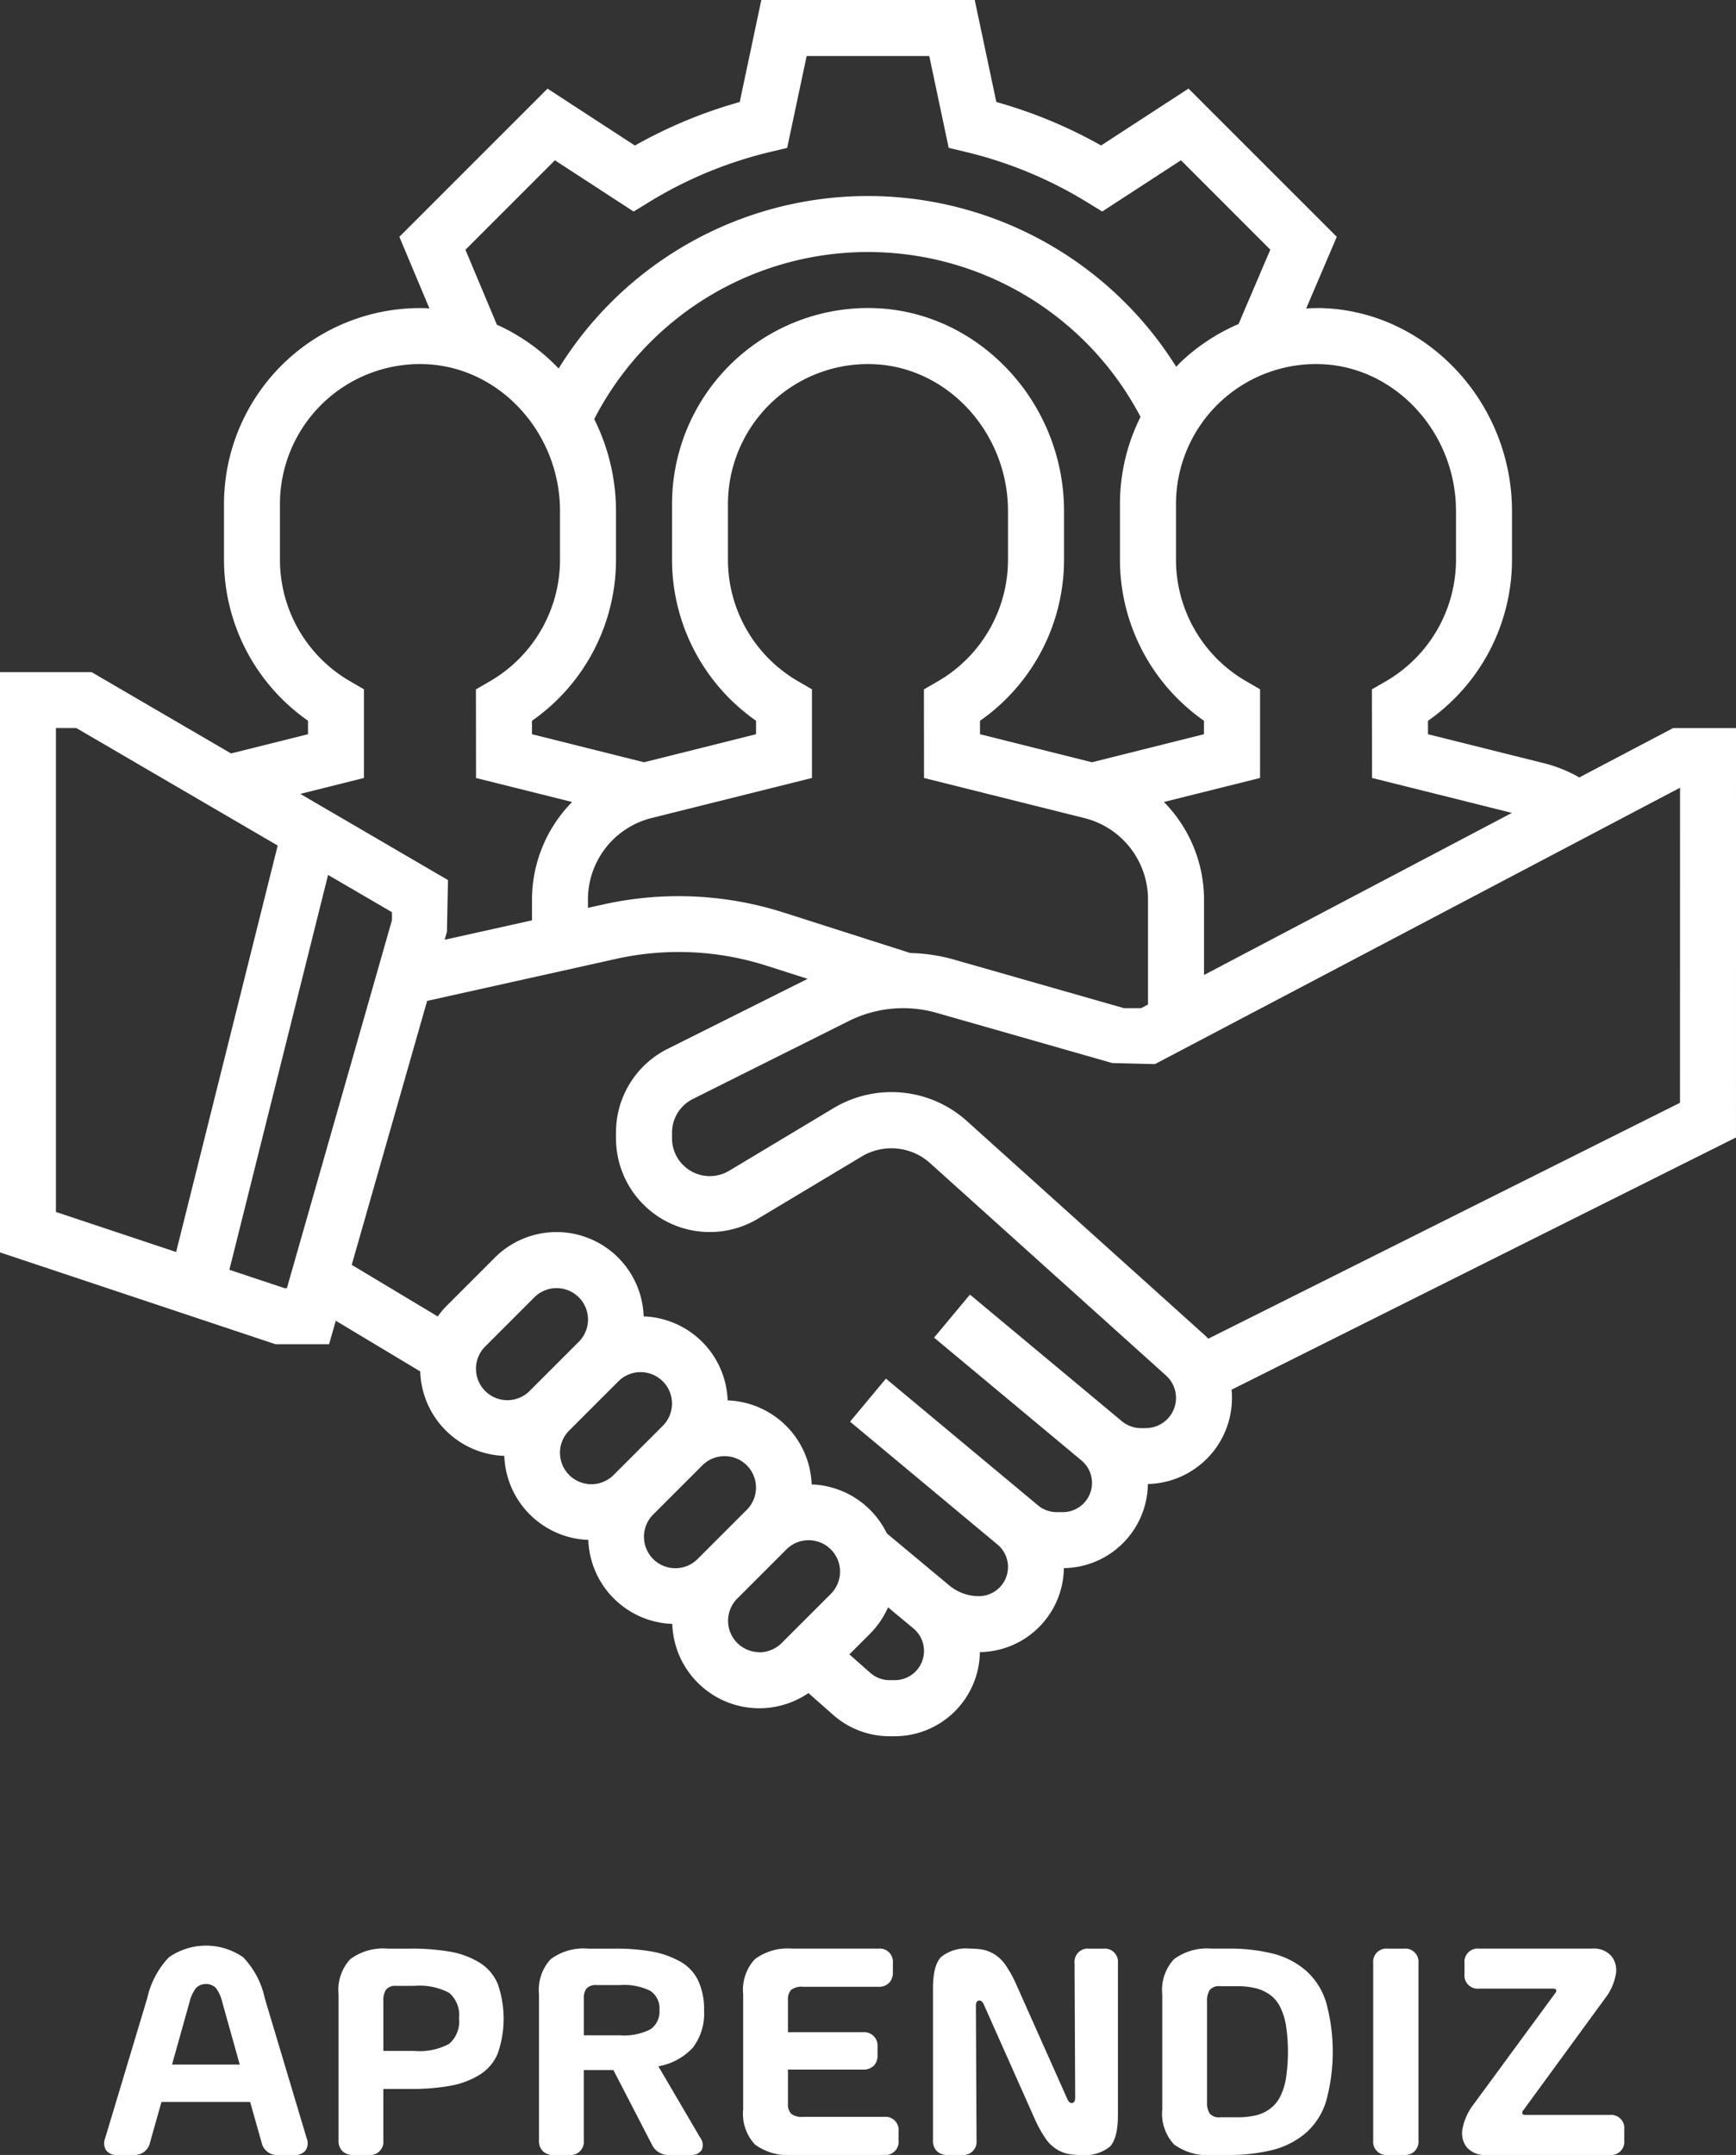
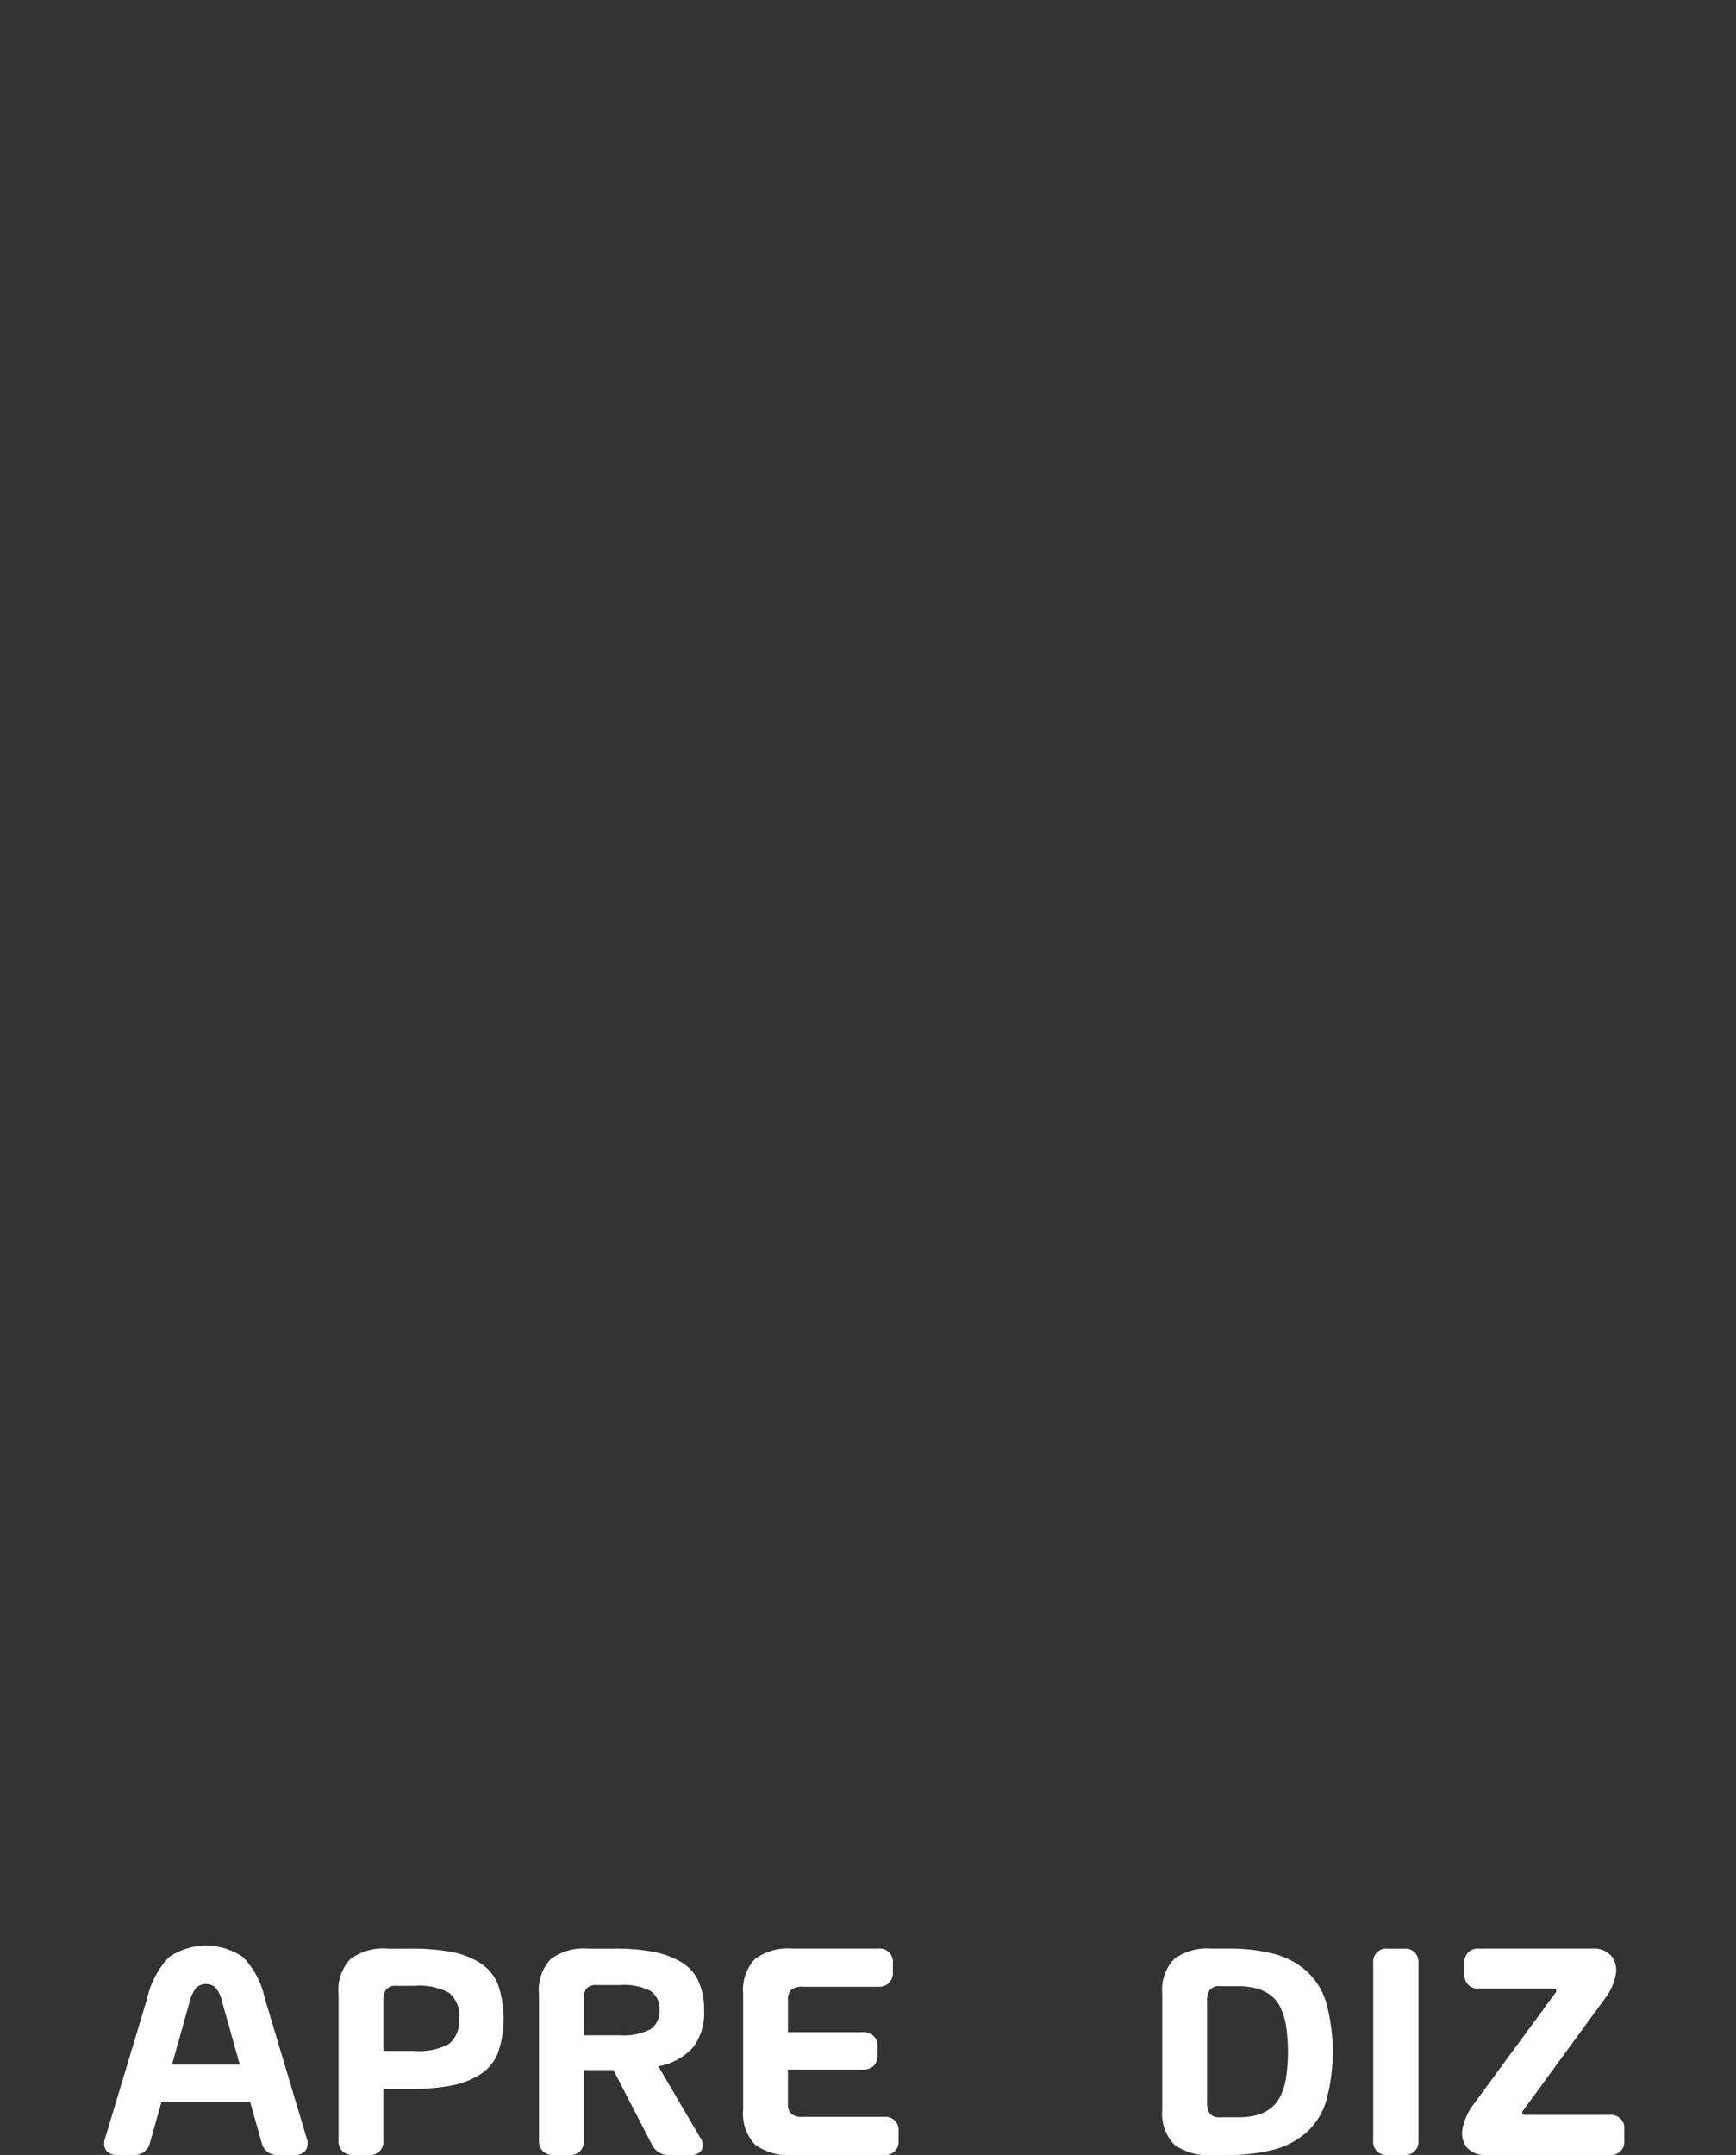
<svg xmlns="http://www.w3.org/2000/svg" width="191.412" height="237.576" viewBox="0 0 191.412 237.576">
  <rect x="0" y="0" width="191.412" height="237.576" fill="#333333" stroke="none" />
  <g id="Grupo_15" data-name="Grupo 15" transform="translate(-787.744 -325.755)">
    <g id="Grupo_13" data-name="Grupo 13">
-       <path id="Caminho_80" data-name="Caminho 80" d="M979.156,406.024h-6.938l-10.34,5.441a15.342,15.342,0,0,0-3.679-1.514L945.192,406.7v-1.479a21.682,21.682,0,0,0,9.265-17.717v-5.4c0-11.993-9.4-22.03-20.947-22.38-.587-.015-1.164.006-1.745.035l3.373-7.895L918.789,335.52l-9.637,6.273A52.232,52.232,0,0,0,897.6,337l-2.381-11.244H871.687L869.307,337A52.179,52.179,0,0,0,857.75,341.8l-9.637-6.273-16.335,16.335,3.315,7.9c-.126-.006-.247-.029-.373-.032a21.621,21.621,0,0,0-22.278,21.6V387.5a21.673,21.673,0,0,0,9.262,17.714V406.7l-8.484,2.121-15.378-8.968h-10.1v63.972l30.372,10.123h5.915l.739-2.587,9.31,5.588a9.613,9.613,0,0,0,9.27,9.313,9.611,9.611,0,0,0,9.262,9.262,9.611,9.611,0,0,0,9.261,9.262,9.6,9.6,0,0,0,15.013,7.623l2.735,2.415a9.4,9.4,0,0,0,6.212,2.346h.571a9.4,9.4,0,0,0,9.383-9.274,9.391,9.391,0,0,0,9.262-9.262,9.391,9.391,0,0,0,9.262-9.271,9.493,9.493,0,0,0,9.273-9.473c0-.31-.015-.616-.046-.926l55.618-27.806ZM948.283,382.1v5.4a15.5,15.5,0,0,1-7.727,13.359l-1.544.892.012,9.77,15.424,3.853L920.5,433.245v-8.317a15.363,15.363,0,0,0-4.421-10.759l10.6-2.647v-9.777l-1.541-.891A15.479,15.479,0,0,1,917.41,387.5v-6.175A15.434,15.434,0,0,1,933.324,365.9c8.247.247,14.959,7.517,14.959,16.205ZM888.1,430.818l-13.976-4.467a38.116,38.116,0,0,0-19.782-.9l-1.77.392v-.914a9.256,9.256,0,0,1,7.014-8.988l17.684-4.418v-9.777l-1.54-.891a15.48,15.48,0,0,1-7.722-13.353v-6.175A15.435,15.435,0,0,1,883.927,365.9c8.248.247,14.959,7.517,14.959,16.205v5.4a15.5,15.5,0,0,1-7.727,13.359l-1.544.892.012,9.77,17.681,4.418a9.257,9.257,0,0,1,7.015,8.988V436.5l-.763.4h-1.892l-18.98-5.424a19.462,19.462,0,0,0-4.583-.655Zm-34.836-58.856a33.936,33.936,0,0,1,60.235-.249,21.468,21.468,0,0,0-2.269,9.613V387.5a21.673,21.673,0,0,0,9.262,17.714V406.7l-12.349,3.092L895.8,406.7v-1.479a21.682,21.682,0,0,0,9.265-17.717v-5.4c0-11.993-9.4-22.03-20.948-22.38a21.615,21.615,0,0,0-22.274,21.6V387.5a21.673,21.673,0,0,0,9.262,17.714V406.7l-12.35,3.092L846.4,406.7v-1.479a21.681,21.681,0,0,0,9.265-17.717v-5.4a22.754,22.754,0,0,0-2.4-10.142Zm-14.2-18.672,9.863-9.863,8.682,5.65,1.661-1.019a46.081,46.081,0,0,1,13.368-5.545l1.9-.455,2.148-10.129h13.519l2.142,10.126,1.9.454a46.083,46.083,0,0,1,13.368,5.546l1.662,1.019,8.681-5.65,9.851,9.854-3.5,8.2a21.561,21.561,0,0,0-6.517,4.333c-.127.123-.235.256-.359.383a40.093,40.093,0,0,0-68.092.185,21.775,21.775,0,0,0-6.811-4.828Zm-11.191,58.232v-9.777l-1.541-.891a15.479,15.479,0,0,1-7.721-13.353v-6.175A15.434,15.434,0,0,1,834.531,365.9c8.247.247,14.959,7.517,14.959,16.205v5.4a15.5,15.5,0,0,1-7.728,13.359l-1.543.892.012,9.77,10.593,2.647a15.364,15.364,0,0,0-4.422,10.759v2.287l-9.629,2.14.25-.874.117-5.706-16.282-9.5Zm-33.961-5.5h2.251l22.2,12.951-11.2,44.812-13.251-4.418Zm25.2,61.746-6.076-2.024,10.883-43.532,7.042,4.107v.882L819.377,467.77Zm21.111,8.888a3.481,3.481,0,0,1,1.013-2.448l5.427-5.427a3.462,3.462,0,0,1,4.9,4.9l-5.427,5.427a3.462,3.462,0,0,1-5.909-2.448Zm9.262,9.262a3.482,3.482,0,0,1,1.013-2.448l5.427-5.427a3.462,3.462,0,0,1,4.9,4.9l-5.427,5.427a3.462,3.462,0,0,1-5.909-2.448Zm9.261,9.262a3.484,3.484,0,0,1,1.013-2.448l5.427-5.427a3.462,3.462,0,0,1,4.9,4.9l-5.428,5.427a3.462,3.462,0,0,1-5.909-2.448ZM871.474,507.9A3.462,3.462,0,0,1,869.026,502l5.427-5.427a3.462,3.462,0,0,1,4.9,4.9l-5.427,5.427a3.484,3.484,0,0,1-2.448,1.013Zm14.93,3.087h-.571a3.2,3.2,0,0,1-2.127-.806l-2.309-2.037,2.318-2.318a9.6,9.6,0,0,0,1.945-2.869l2.807,2.336a3.221,3.221,0,0,1-2.063,5.694Zm27.686-27.785h-.533a3.314,3.314,0,0,1-2.124-.772l-16.742-13.952-3.956,4.746,16.258,13.546a3.222,3.222,0,0,1-2.065,5.693h-.674a3.216,3.216,0,0,1-2.059-.748l-16.769-13.972-3.956,4.745,16.258,13.548a3.217,3.217,0,0,1-2.062,5.689,5.093,5.093,0,0,1-3.248-1.176l-6.891-5.743a9.6,9.6,0,0,0-8.29-5.4,9.611,9.611,0,0,0-9.262-9.262,9.61,9.61,0,0,0-9.261-9.262,9.614,9.614,0,0,0-16.412-6.475l-5.427,5.427a9.614,9.614,0,0,0-.865,1.057l-9.484-5.691,8.314-29.1,20.842-4.634a31.814,31.814,0,0,1,16.564.749l4.548,1.455-15.418,7.709a10.293,10.293,0,0,0-5.712,9.25v.611a10.339,10.339,0,0,0,15.663,8.867l11.5-6.894a6.372,6.372,0,0,1,7.4.713l26.085,23.476a3.323,3.323,0,0,1-2.221,5.792Zm58.891-35.869-52.012,26.008c-.169-.179-.345-.35-.531-.515l-26.08-23.476a12.424,12.424,0,0,0-14.715-1.423l-11.5,6.9a4.164,4.164,0,0,1-6.3-3.576v-.611a4.142,4.142,0,0,1,2.3-3.726l17.221-8.611a13.415,13.415,0,0,1,9.622-.892l19.4,5.541,4.7.118,57.9-30.472Zm0,0" fill="#fff" />
-     </g>
+       </g>
    <g id="Grupo_14" data-name="Grupo 14">
      <path id="Caminho_81" data-name="Caminho 81" d="M818.4,563.331a1.721,1.721,0,0,1-1.811-1.367l-1.265-4.478h-9.775l-1.265,4.478a1.726,1.726,0,0,1-1.794,1.367h-1.812a1.42,1.42,0,0,1-1.222-.5,1.443,1.443,0,0,1-.128-1.315l4.649-15.467a9.515,9.515,0,0,1,2.392-4.512,7.173,7.173,0,0,1,8.2.009,9.328,9.328,0,0,1,2.367,4.5l4.631,15.467a1.443,1.443,0,0,1-.128,1.315,1.421,1.421,0,0,1-1.222.5Zm-11.689-9.964h7.468l-1.931-6.887a4.006,4.006,0,0,0-.718-1.581,1.592,1.592,0,0,0-2.153,0,4.138,4.138,0,0,0-.735,1.581Z" fill="#fff" />
      <path id="Caminho_82" data-name="Caminho 82" d="M826.7,563.331a1.639,1.639,0,0,1-1.2-.419,1.586,1.586,0,0,1-.427-1.187V545.608a4.988,4.988,0,0,1,1.29-3.862,6.1,6.1,0,0,1,4.145-1.162h2.375a25.3,25.3,0,0,1,4.52.342,9.241,9.241,0,0,1,3.213,1.2,5.035,5.035,0,0,1,2.017,2.367,11.676,11.676,0,0,1,0,7.631,5.022,5.022,0,0,1-2.017,2.375,9.331,9.331,0,0,1-3.213,1.205,24.58,24.58,0,0,1-4.52.351h-2.871v5.674a1.459,1.459,0,0,1-1.606,1.606Zm3.315-11.468h3.418a6.915,6.915,0,0,0,3.828-.777,3.247,3.247,0,0,0,1.094-2.828,3.212,3.212,0,0,0-1.086-2.8,6.964,6.964,0,0,0-3.836-.769h-1.982a1.327,1.327,0,0,0-1.137.41,2.157,2.157,0,0,0-.3,1.264Z" fill="#fff" />
      <path id="Caminho_83" data-name="Caminho 83" d="M864.934,561.4a1.345,1.345,0,0,1,.179,1.385,1.366,1.366,0,0,1-1.29.547h-2.307a1.992,1.992,0,0,1-1.9-1.162l-4.239-8.2h-3.264v7.759a1.459,1.459,0,0,1-1.606,1.606H848.8a1.639,1.639,0,0,1-1.2-.419,1.586,1.586,0,0,1-.427-1.187V545.608a4.988,4.988,0,0,1,1.29-3.862,6.1,6.1,0,0,1,4.145-1.162h2.905a22.458,22.458,0,0,1,4.17.334,9.8,9.8,0,0,1,3.067,1.094,4.8,4.8,0,0,1,1.975,2.092,7.47,7.47,0,0,1,.649,3.282,6.206,6.206,0,0,1-1.239,4.119,6.758,6.758,0,0,1-3.8,2.051Zm-12.818-15.346v4.085h3.948a6.382,6.382,0,0,0,3.409-.667,2.379,2.379,0,0,0,.983-2.119,2.334,2.334,0,0,0-.983-2.1,6.52,6.52,0,0,0-3.409-.649h-2.512a1.393,1.393,0,0,0-1.137.376A1.7,1.7,0,0,0,852.116,546.053Z" fill="#fff" />
      <path id="Caminho_84" data-name="Caminho 84" d="M875.119,563.331a6.1,6.1,0,0,1-4.144-1.162,4.982,4.982,0,0,1-1.29-3.862v-12.7a4.984,4.984,0,0,1,1.29-3.862,6.1,6.1,0,0,1,4.144-1.162h9.468a1.459,1.459,0,0,1,1.606,1.606v.975a1.632,1.632,0,0,1-.419,1.2,1.585,1.585,0,0,1-1.187.427h-8.272a1.91,1.91,0,0,0-1.35.351,1.528,1.528,0,0,0-.341,1.1V549.8h8.254a1.483,1.483,0,0,1,1.623,1.623v.889a1.608,1.608,0,0,1-.418,1.188,1.633,1.633,0,0,1-1.205.418h-8.254v3.76a1.526,1.526,0,0,0,.341,1.1,1.91,1.91,0,0,0,1.35.351h8.9a1.459,1.459,0,0,1,1.607,1.606v.992a1.459,1.459,0,0,1-1.607,1.606Z" fill="#fff" />
-       <path id="Caminho_85" data-name="Caminho 85" d="M892.243,563.331a1.639,1.639,0,0,1-1.2-.419,1.586,1.586,0,0,1-.427-1.187V544.977q0-2.563.9-3.478a4.406,4.406,0,0,1,3.188-.915,7.233,7.233,0,0,1,1.478.129,3.98,3.98,0,0,1,1.247.52,4.192,4.192,0,0,1,1.2,1.18,13,13,0,0,1,1.137,2.051l5.623,12.612c.148.354.319.529.512.529.262,0,.394-.209.394-.631l-.069-14.784a1.459,1.459,0,0,1,1.607-1.606H909.4a1.459,1.459,0,0,1,1.606,1.606v16.748q0,2.563-.888,3.479a4.375,4.375,0,0,1-3.179.914,7.321,7.321,0,0,1-1.479-.128,4.009,4.009,0,0,1-1.247-.521,4.152,4.152,0,0,1-1.2-1.188,13.721,13.721,0,0,1-1.137-2.043l-5.622-12.629c-.149-.353-.325-.524-.53-.512-.262,0-.388.211-.376.631l.068,14.784a1.459,1.459,0,0,1-1.606,1.606Z" fill="#fff" />
      <path id="Caminho_86" data-name="Caminho 86" d="M921.347,563.331a6.134,6.134,0,0,1-4.153-1.162,4.966,4.966,0,0,1-1.3-3.862v-12.7a4.967,4.967,0,0,1,1.3-3.862,6.134,6.134,0,0,1,4.153-1.162h1.726a19.941,19.941,0,0,1,5.05.556A8.925,8.925,0,0,1,931.729,543a7.7,7.7,0,0,1,2.238,3.52,20.68,20.68,0,0,1,0,10.87,7.644,7.644,0,0,1-2.238,3.511,9.064,9.064,0,0,1-3.606,1.863,19.642,19.642,0,0,1-5.05.564Zm.923-4.153h1.845a9.082,9.082,0,0,0,2.051-.2,4.385,4.385,0,0,0,1.572-.709,3.8,3.8,0,0,0,1.137-1.325,7.1,7.1,0,0,0,.658-2.059,19.349,19.349,0,0,0,0-5.845,7.225,7.225,0,0,0-.658-2.067,3.7,3.7,0,0,0-1.137-1.325,4.575,4.575,0,0,0-1.581-.709,8.679,8.679,0,0,0-2.042-.214H922.27a1.312,1.312,0,0,0-1.137.419,2.166,2.166,0,0,0-.3,1.256v11.126a2.123,2.123,0,0,0,.3,1.247A1.329,1.329,0,0,0,922.27,559.178Z" fill="#fff" />
      <path id="Caminho_87" data-name="Caminho 87" d="M940.76,563.331a1.458,1.458,0,0,1-1.606-1.606V542.19a1.458,1.458,0,0,1,1.606-1.606h1.778a1.459,1.459,0,0,1,1.606,1.606v19.535a1.459,1.459,0,0,1-1.606,1.606Z" fill="#fff" />
      <path id="Caminho_88" data-name="Caminho 88" d="M950.177,557.811l9.074-12.356a.328.328,0,0,0,.077-.325c-.04-.091-.151-.137-.333-.137h-8.169a1.457,1.457,0,0,1-1.606-1.606v-1.2a1.458,1.458,0,0,1,1.606-1.606h12.458a2.573,2.573,0,0,1,2.153.847,2.543,2.543,0,0,1,.445,2.11,6,6,0,0,1-1.162,2.529l-9.04,12.373a.335.335,0,0,0-.077.333c.04.1.145.146.316.146h9.313a1.459,1.459,0,0,1,1.607,1.606v1.2a1.459,1.459,0,0,1-1.607,1.606h-13.6a2.6,2.6,0,0,1-2.162-.846,2.526,2.526,0,0,1-.452-2.111A6.245,6.245,0,0,1,950.177,557.811Z" fill="#fff" />
    </g>
  </g>
</svg>